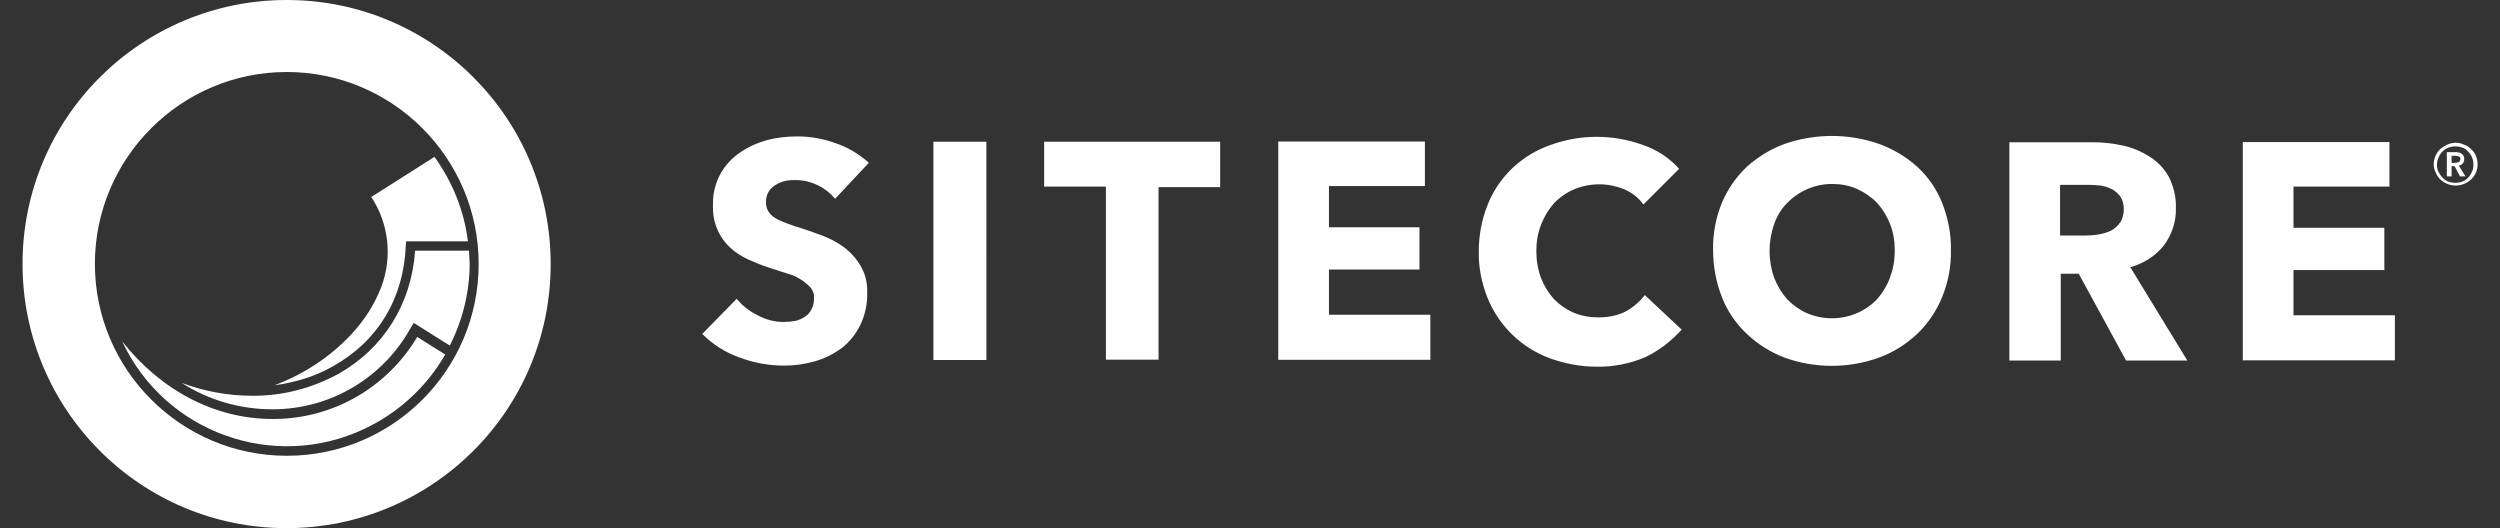
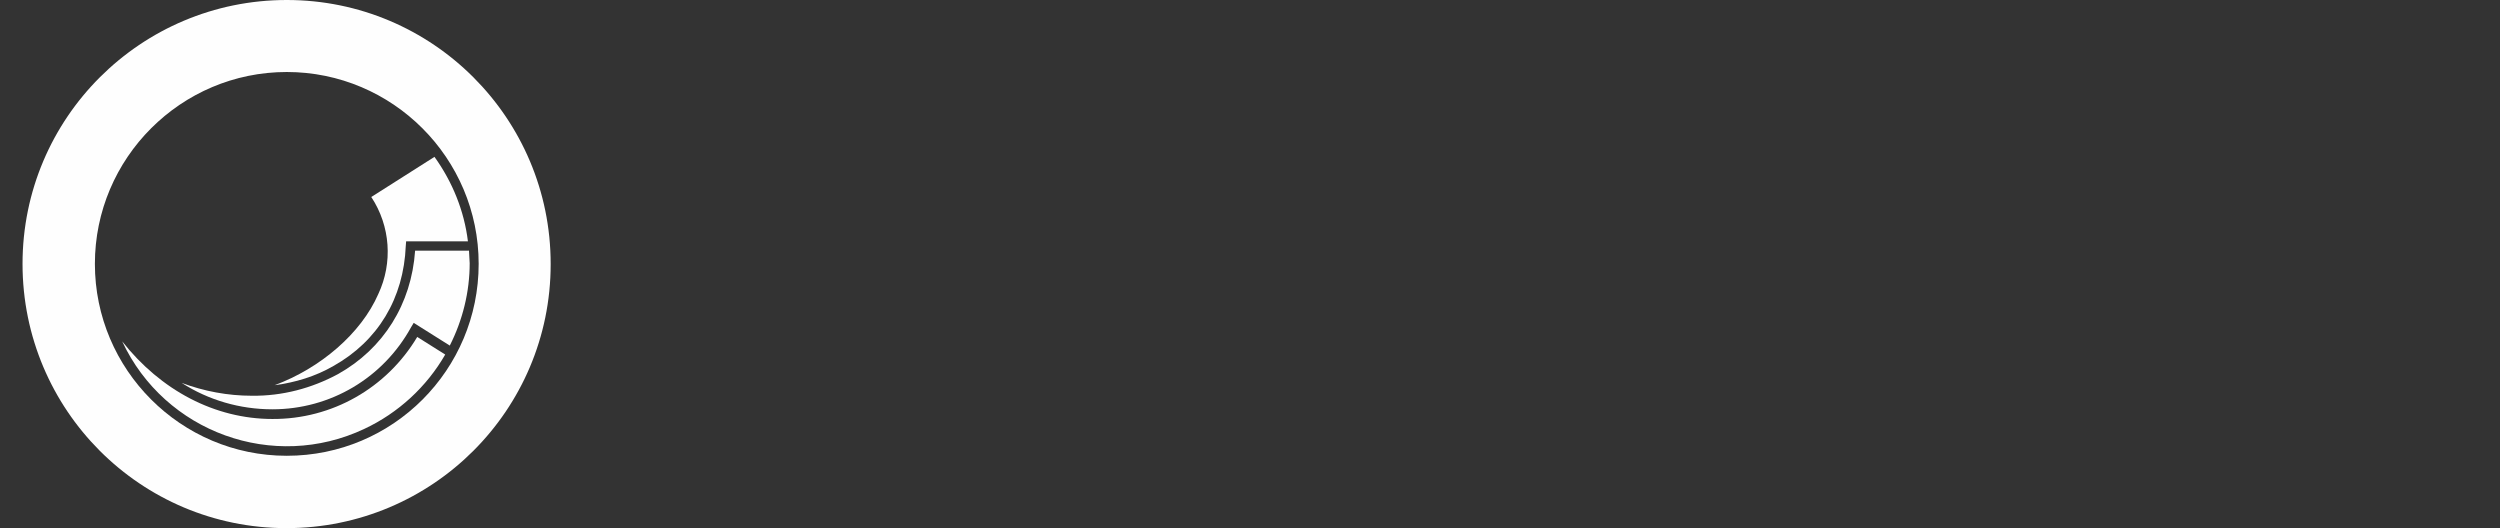
<svg xmlns="http://www.w3.org/2000/svg" id="Layer_2" viewBox="0 0 142.01 30">
  <rect x="0" y="0" width="142.01" height="30" fill="#333333" stroke="none" />
  <g id="Layer_1-2">
    <g>
      <g>
        <path d="M15.6,21.88c1.17-.15,2.32-.5,3.34-1.09,2.53-1.42,3.99-3.84,4.11-6.83l.02-.25h3.51c-.21-1.73-.88-3.38-1.9-4.8l-3.59,2.28c1.09,1.65,1.23,3.74,.4,5.51-.98,2.25-3.3,4.22-5.89,5.18" style="fill:#fefefe;" />
        <path d="M26.63,14.24h-3.05c-.21,3.03-1.8,5.57-4.38,7.01-1.5,.81-3.17,1.25-4.89,1.23-1.36,0-2.71-.25-3.99-.73,1.52,.98,3.32,1.5,5.14,1.5h.02c3.28,0,6.28-1.77,7.87-4.66l.15-.25,2.05,1.29c.73-1.44,1.13-3.05,1.13-4.68-.02-.23-.02-.48-.04-.73" style="fill:#fefefe;" />
        <path d="M15.48,23.8c-3.28,0-6.35-1.63-8.54-4.41,2.42,5.18,8.6,7.41,13.76,4.97,1.92-.9,3.53-2.38,4.59-4.22l-1.59-1c-1.73,2.9-4.84,4.68-8.23,4.66" style="fill:#fefefe;" />
        <g>
-           <path d="M136.04,20.48v-2.57h-5.76v-2.57h5.16v-2.4h-5.16v-2.34h5.45v-2.53h-8.33v12.4s8.64,0,8.64,0Zm-15.62-7.83c-.13,.19-.31,.35-.52,.46-.23,.1-.46,.17-.71,.21s-.5,.06-.75,.06h-1.42v-2.88h1.61c.23,0,.46,.02,.69,.04,.23,.04,.44,.1,.65,.21,.19,.1,.35,.25,.48,.42,.13,.21,.19,.46,.19,.71,0,.27-.06,.54-.21,.77m3.82,7.83l-3.24-5.3c.75-.21,1.42-.63,1.9-1.23,.46-.61,.71-1.36,.69-2.13,.02-.61-.13-1.23-.4-1.77-.25-.46-.63-.86-1.09-1.15s-.98-.52-1.52-.63c-.56-.13-1.15-.19-1.73-.19h-4.72v12.4h2.92v-4.93h1.02l2.69,4.93h3.47Zm-16.89-4.7c-.17,.44-.42,.86-.73,1.21-.31,.33-.71,.61-1.13,.79-.92,.4-1.96,.4-2.88,0-.42-.19-.79-.46-1.11-.79-.31-.35-.56-.77-.73-1.21-.35-.98-.35-2.07,0-3.05,.15-.44,.4-.86,.73-1.19,.67-.69,1.59-1.09,2.55-1.09,.5,0,.98,.08,1.44,.29,.42,.19,.81,.46,1.13,.79,.31,.35,.56,.75,.73,1.19,.19,.48,.27,.98,.27,1.5s-.08,1.04-.27,1.54m2.96-4.24c-.31-.77-.79-1.48-1.42-2.05s-1.36-1-2.15-1.29c-1.75-.61-3.63-.61-5.39,0-.79,.29-1.5,.73-2.13,1.29-.61,.58-1.09,1.27-1.42,2.05-.35,.86-.52,1.77-.5,2.69,0,.92,.17,1.82,.5,2.67,.31,.79,.79,1.5,1.42,2.09,.61,.58,1.34,1.04,2.13,1.34,1.73,.63,3.65,.63,5.39,0,.79-.29,1.52-.75,2.15-1.34,.61-.58,1.09-1.29,1.42-2.09,.35-.86,.52-1.77,.5-2.69,.02-.92-.17-1.82-.5-2.67m-14.8,7.2l-2.09-1.96c-.29,.38-.65,.69-1.06,.92-.48,.25-1.02,.35-1.57,.35-.48,0-.96-.08-1.42-.27-.42-.19-.79-.44-1.11-.77-.31-.35-.56-.75-.73-1.19-.19-.5-.27-1.02-.27-1.54s.08-1.02,.27-1.5c.17-.44,.42-.86,.73-1.21,.31-.33,.71-.61,1.13-.79,.46-.19,.94-.29,1.44-.29s.96,.1,1.4,.27c.44,.19,.84,.48,1.11,.88l2.03-2.03c-.56-.63-1.27-1.09-2.07-1.36-1.69-.61-3.53-.61-5.22,0-.79,.27-1.52,.71-2.15,1.29-.61,.58-1.11,1.29-1.42,2.07-.35,.86-.52,1.77-.52,2.69-.02,.92,.17,1.82,.5,2.65,.65,1.59,1.92,2.82,3.53,3.42,.86,.31,1.75,.48,2.65,.48,.96,.02,1.9-.17,2.78-.54,.79-.38,1.48-.92,2.07-1.57m-14.28,1.73v-2.57h-5.76v-2.57h5.14v-2.4h-5.14v-2.34h5.45v-2.53h-8.33v12.4s8.64,0,8.64,0Zm-11.94-9.85v-2.55h-10v2.55h3.51v9.83h2.99V10.63h3.51Zm-13.28-2.55h-3.01v12.4h3.01V8.08Zm-6.66,1.21c-.56-.5-1.21-.9-1.92-1.13-.69-.25-1.42-.38-2.15-.38-.58,0-1.17,.06-1.73,.21-.54,.15-1.06,.38-1.54,.71-.46,.31-.84,.73-1.11,1.21-.29,.54-.44,1.15-.42,1.77-.04,.92,.31,1.8,.98,2.42,.29,.27,.65,.5,1.02,.67,.38,.17,.77,.33,1.17,.46,.42,.13,.77,.25,1.09,.35,.29,.08,.56,.21,.81,.38,.19,.13,.35,.27,.5,.44,.13,.17,.19,.38,.17,.58,0,.21-.04,.44-.15,.63-.08,.17-.21,.31-.38,.42s-.35,.19-.54,.23c-.21,.04-.44,.06-.65,.06-.52,0-1.02-.13-1.48-.38-.46-.23-.88-.54-1.19-.94l-1.96,2c.58,.58,1.29,1.04,2.07,1.32,.81,.31,1.69,.48,2.57,.48,.61,0,1.19-.08,1.77-.25,.54-.15,1.06-.42,1.52-.75,.44-.35,.79-.79,1.04-1.29,.27-.56,.42-1.21,.4-1.84,.02-.54-.1-1.09-.38-1.54-.23-.4-.54-.75-.92-1.04-.38-.29-.79-.5-1.23-.67-.46-.17-.9-.33-1.32-.46-.29-.08-.56-.19-.79-.27-.21-.08-.42-.17-.61-.29-.31-.19-.52-.52-.5-.9,0-.21,.04-.42,.17-.61,.1-.15,.25-.29,.42-.38,.17-.1,.35-.17,.54-.21,.21-.04,.4-.04,.61-.04,.86,.02,1.65,.42,2.19,1.06l1.92-2.05h0Z" style="fill:#fefefe;" />
          <path d="M16.29,25.89c-6.01,0-10.9-4.89-10.9-10.9S10.28,4.09,16.29,4.09s10.9,4.89,10.9,10.9-4.86,10.9-10.9,10.9t0,0M16.29,0C8,0,1.28,6.7,1.28,14.99s6.7,15.01,14.99,15.01,15.01-6.7,15.01-14.99v-.02c0-8.27-6.7-14.99-14.99-14.99h0" style="fill:#fefefe;" />
-           <path d="M139.26,9.25v-.4h.23c.06,0,.13,.02,.19,.04,.06,.02,.1,.08,.08,.15,0,.06-.04,.15-.1,.17s-.15,.04-.21,.04h-.19Zm-.25,.77h.25v-.58h.17l.31,.58h.31l-.38-.61c.08-.02,.17-.06,.23-.13s.08-.17,.08-.25c0-.13-.06-.25-.17-.31-.04-.04-.1-.06-.17-.06-.06-.02-.13-.02-.19-.02h-.46v1.38Zm-.48-1.09c.1-.25,.29-.44,.54-.54,.27-.1,.54-.1,.81,0,.13,.04,.25,.13,.33,.23,.19,.19,.29,.46,.29,.73,0,.15-.02,.27-.08,.4-.1,.25-.29,.46-.54,.56-.27,.1-.54,.1-.81,0-.13-.04-.25-.13-.33-.23-.1-.1-.17-.21-.23-.33s-.08-.25-.08-.4,.04-.29,.1-.42m-.17,.88c.19,.46,.65,.73,1.13,.73,.33,0,.65-.13,.88-.35,.1-.1,.21-.23,.27-.38,.13-.31,.13-.65,0-.96-.06-.15-.15-.27-.27-.38-.1-.1-.25-.21-.4-.25-.31-.15-.65-.15-.96,0-.15,.06-.27,.15-.4,.25-.1,.1-.21,.25-.27,.4-.13,.29-.13,.65,.02,.94" style="fill:#fefefe;" />
        </g>
      </g>
-       <rect width="142.01" height="30" style="fill:none;" />
    </g>
  </g>
</svg>